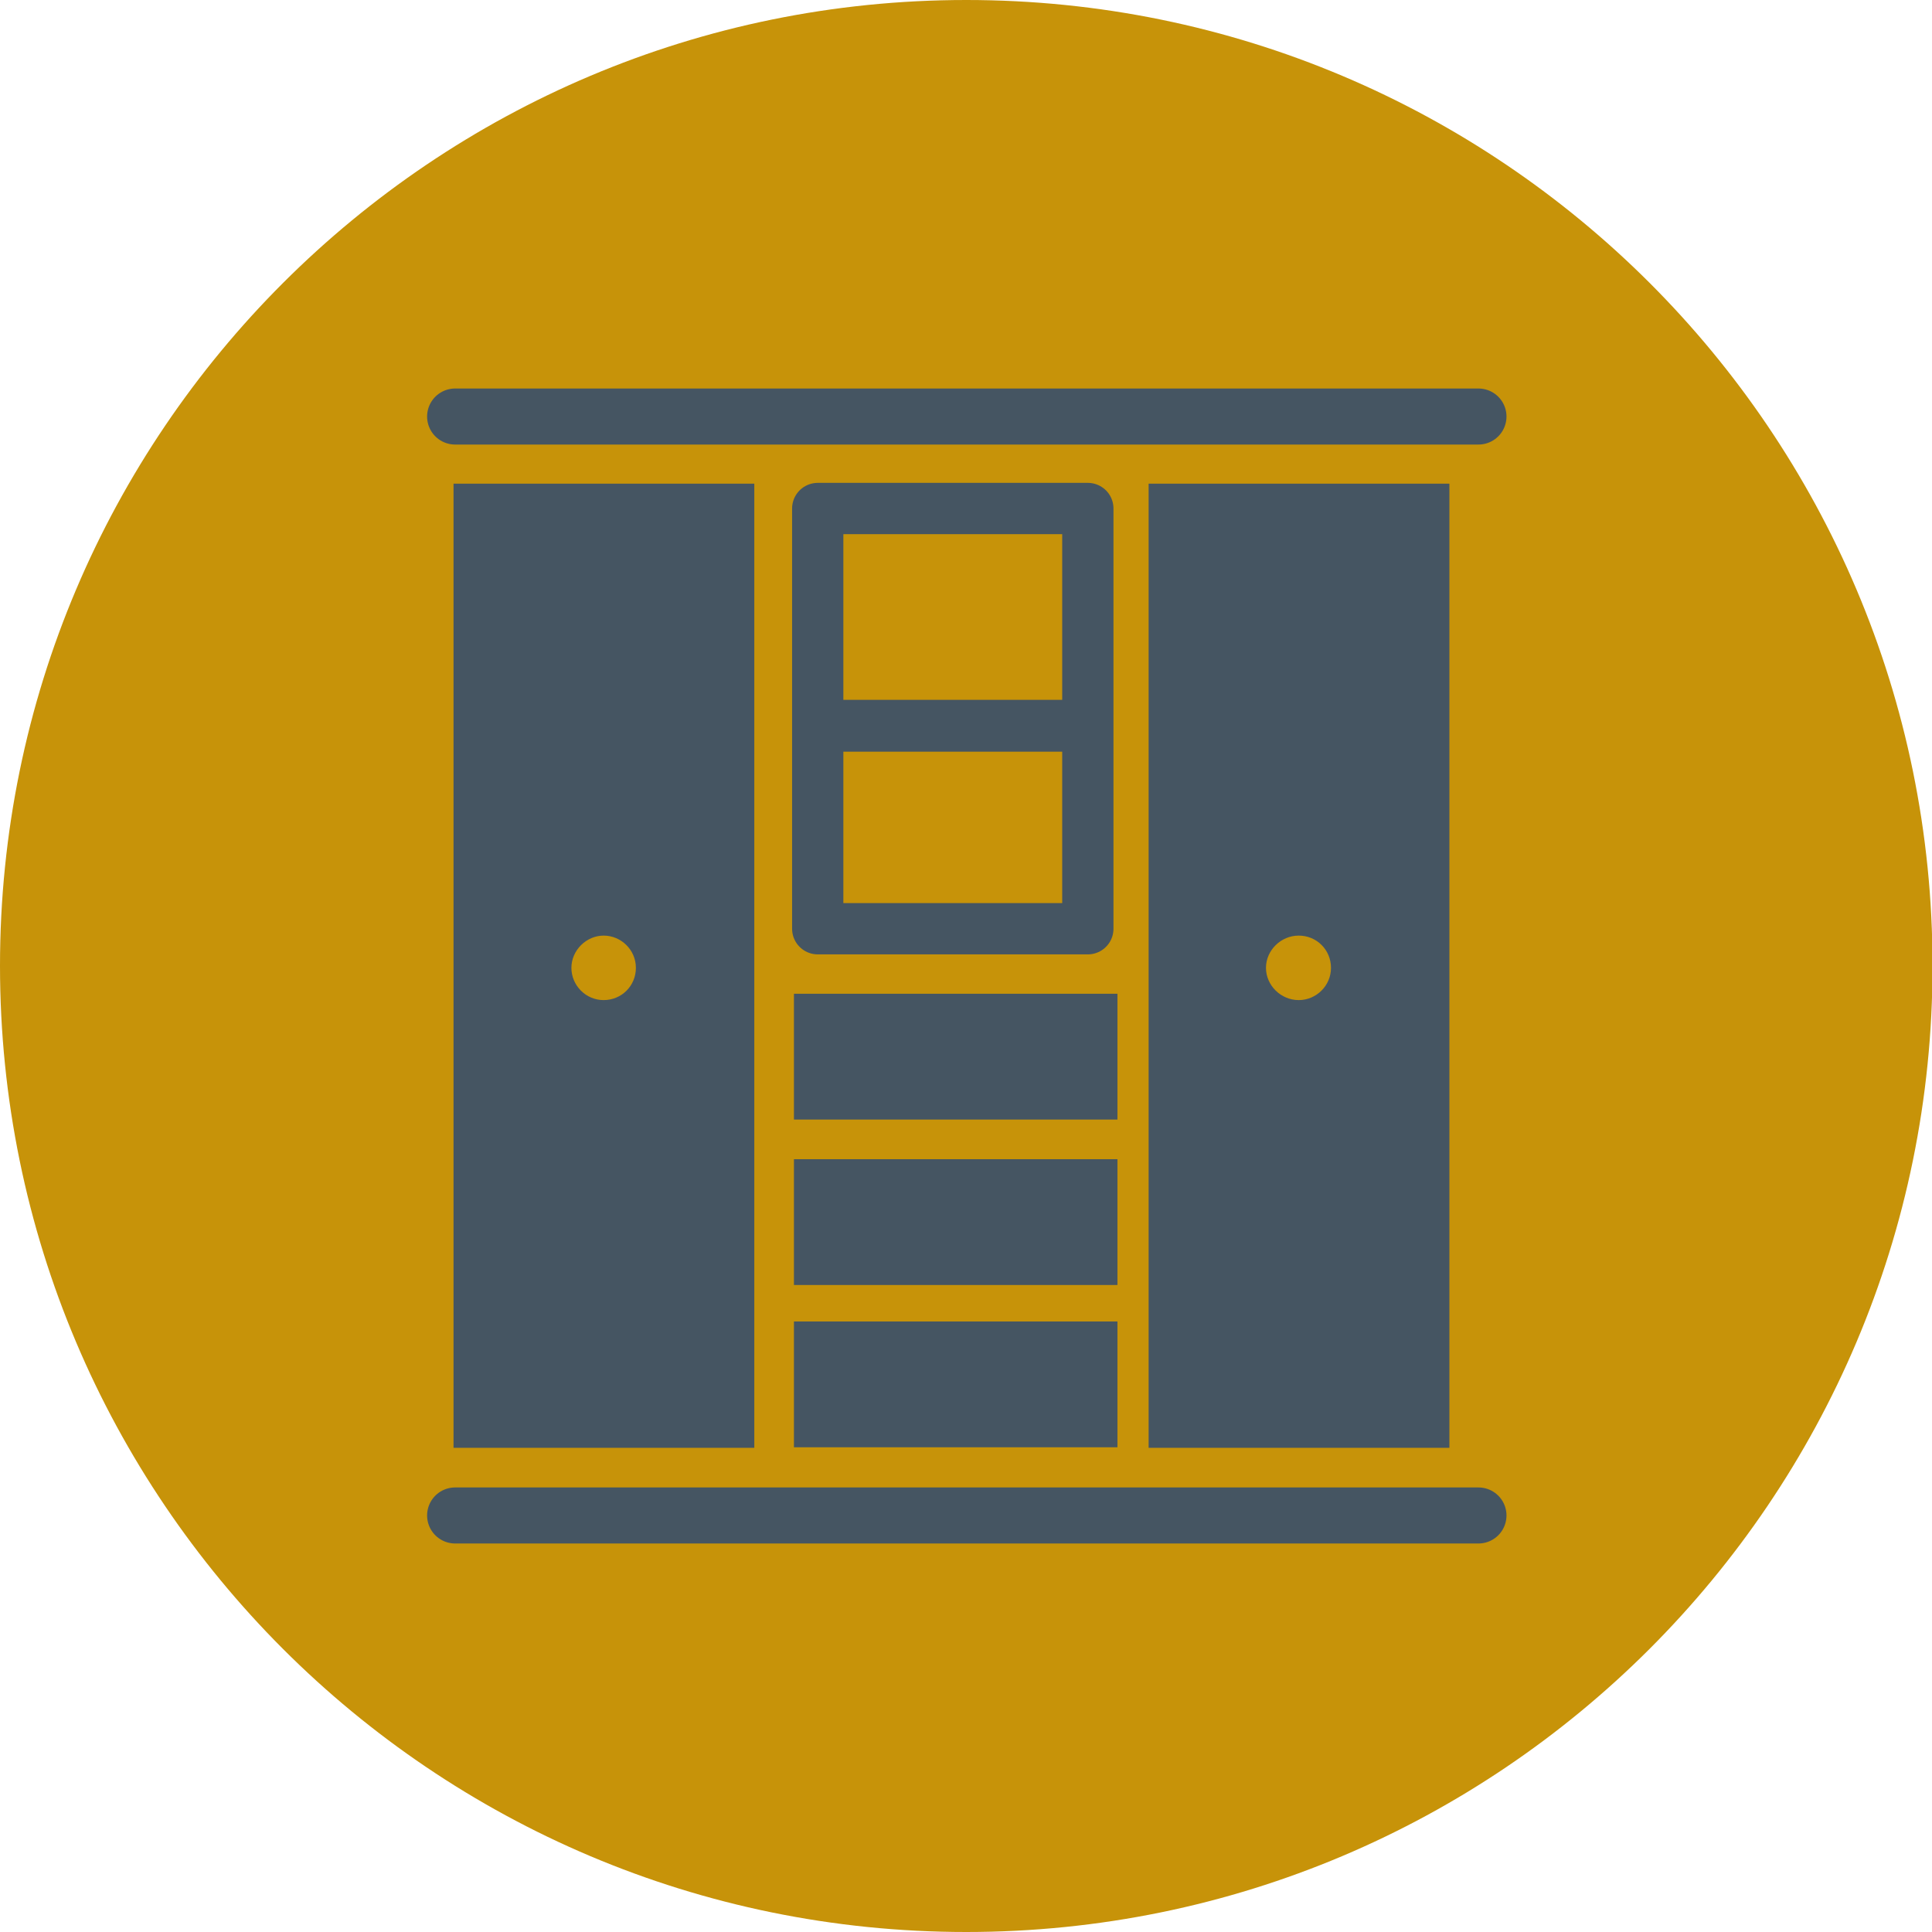
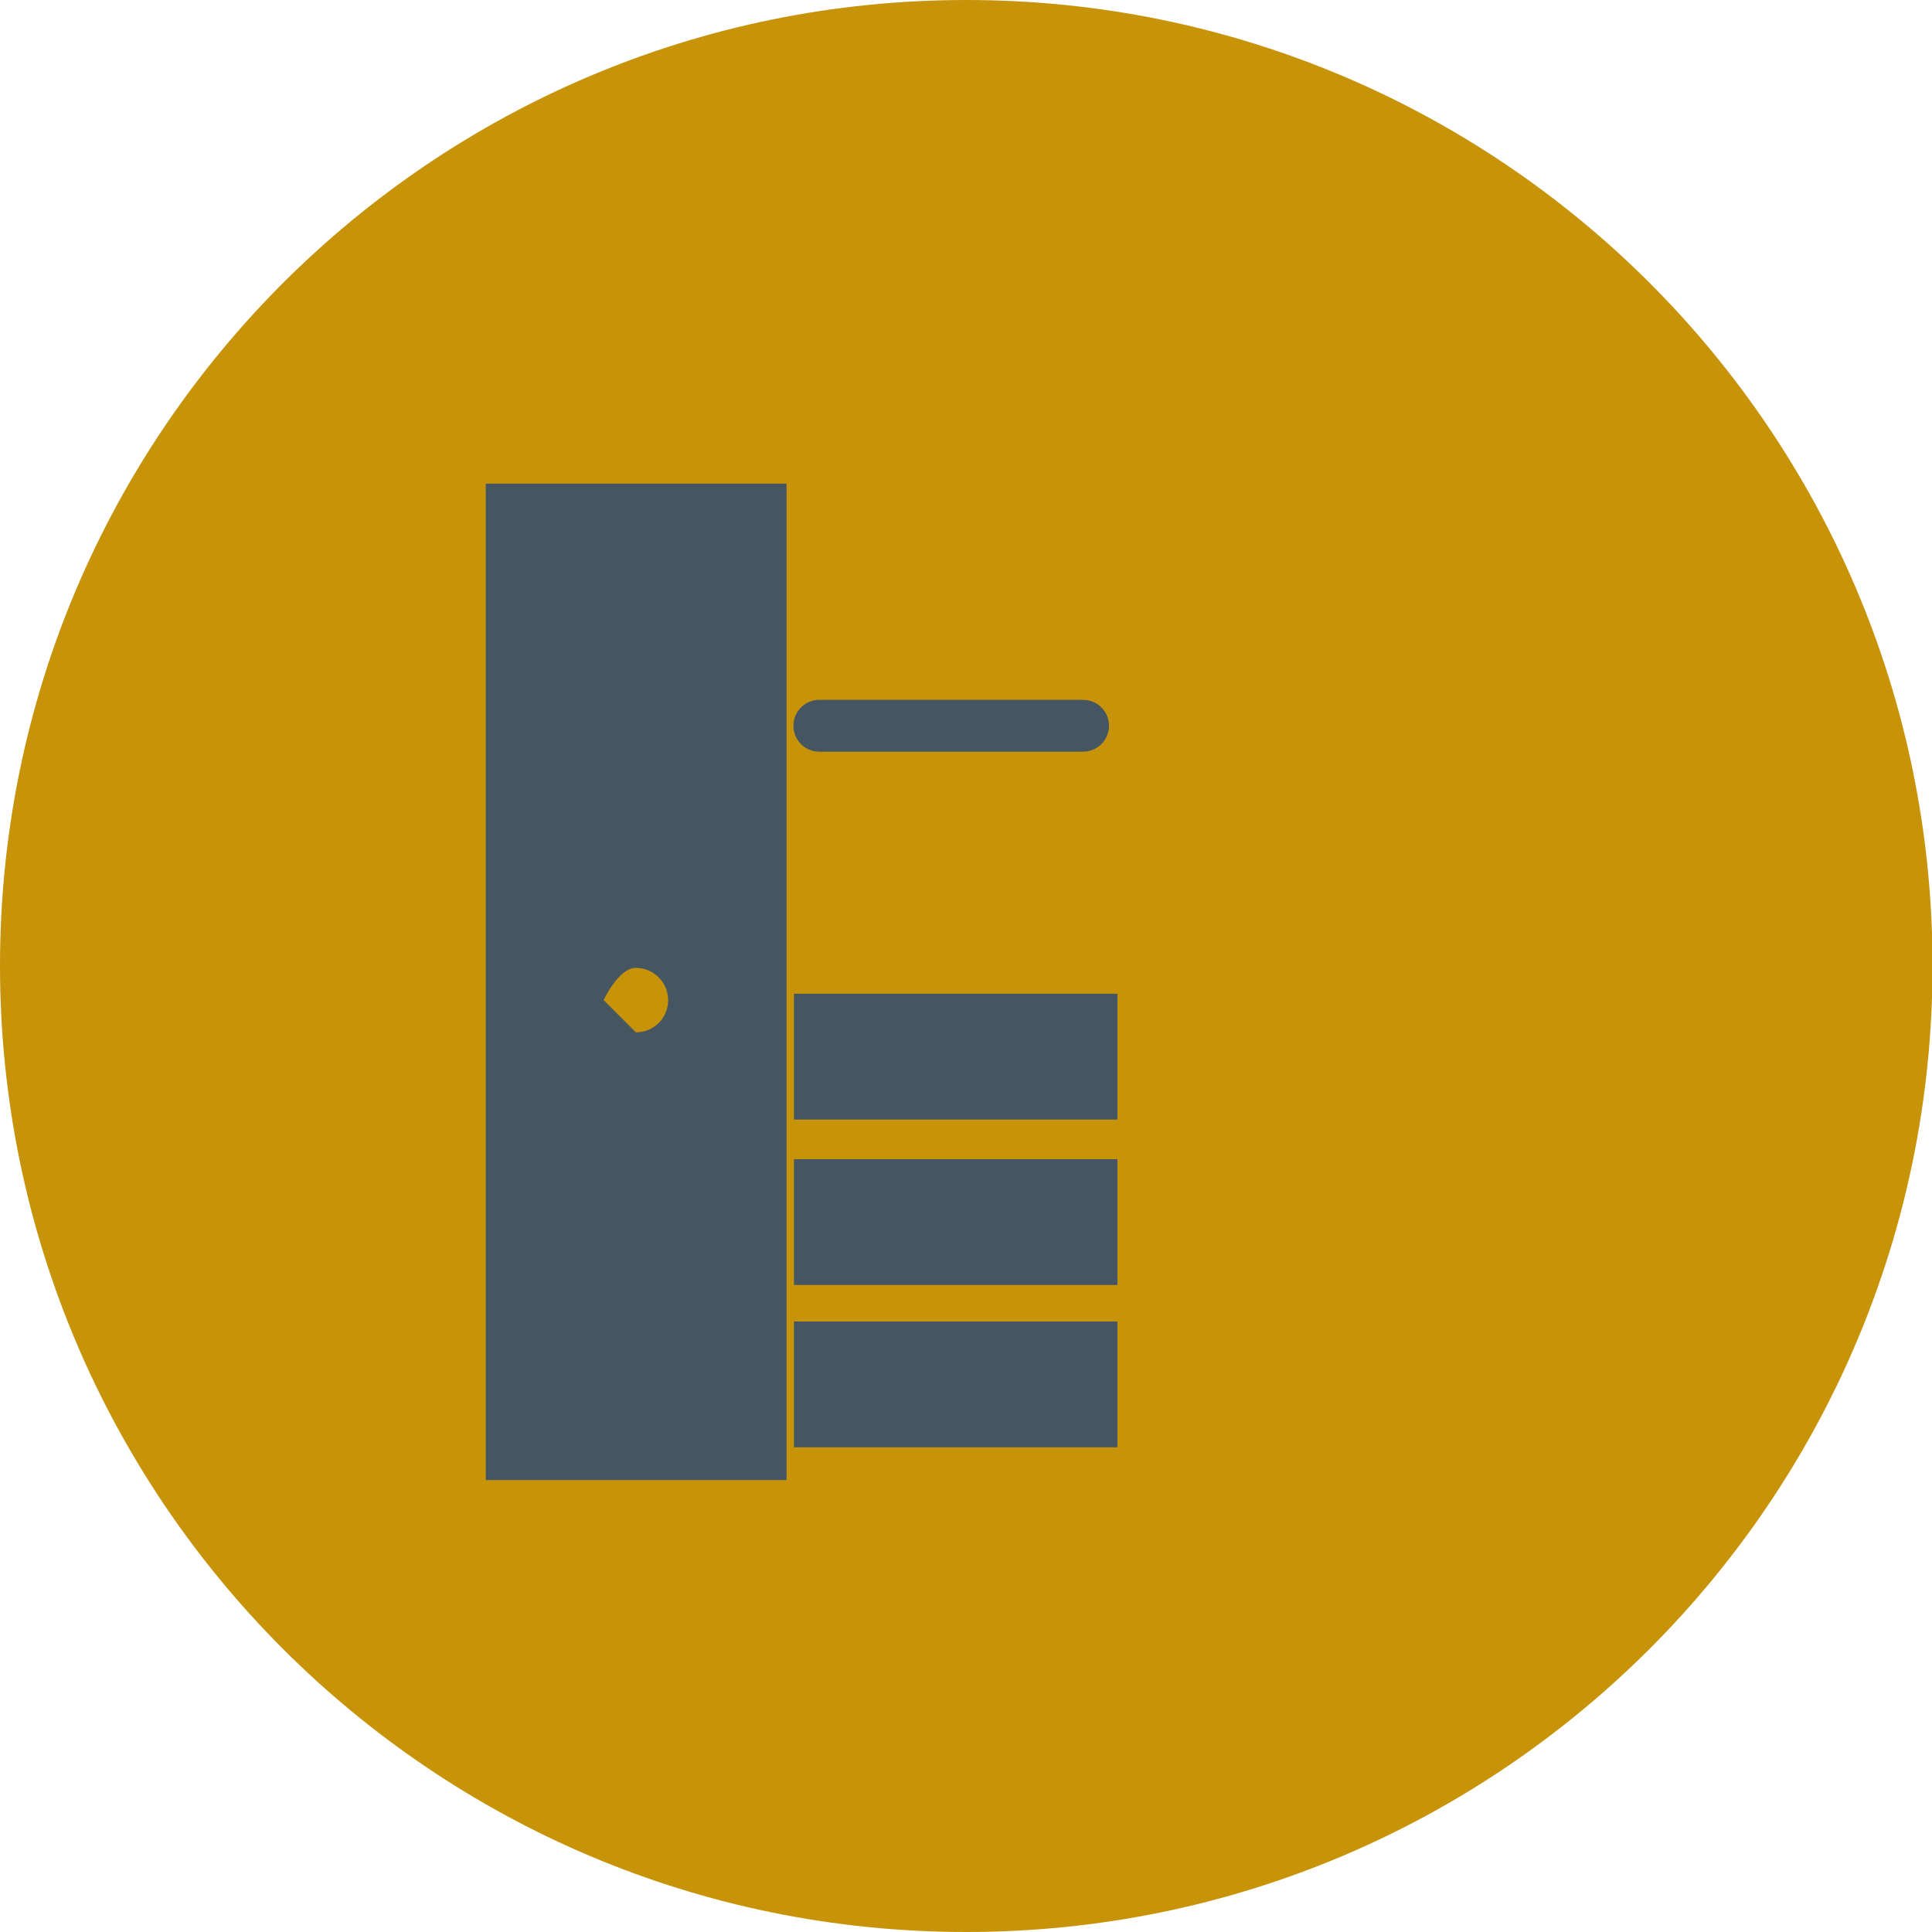
<svg xmlns="http://www.w3.org/2000/svg" id="Calque_2" data-name="Calque 2" viewBox="0 0 36.55 36.55">
  <defs>
    <style>
      .cls-1 {
        stroke-width: 1.06px;
      }

      .cls-1, .cls-2, .cls-3 {
        fill: none;
        stroke: #455562;
        stroke-linecap: round;
        stroke-linejoin: round;
      }

      .cls-2 {
        stroke-width: .97px;
      }

      .cls-4 {
        fill: #c79309;
      }

      .cls-4, .cls-5 {
        stroke-width: 0px;
      }

      .cls-3 {
        stroke-width: .98px;
      }

      .cls-5 {
        fill: #455562;
      }
    </style>
  </defs>
  <g id="Mode_Isolation" data-name="Mode Isolation">
    <path class="cls-4" d="m18.28,36.55c10.09,0,18.28-8.18,18.28-18.28S28.37,0,18.28,0,0,8.18,0,18.27s8.18,18.28,18.28,18.28" />
    <g>
      <rect class="cls-5" x="15.02" y="25" width="6.12" height="2.38" />
      <rect class="cls-5" x="15.02" y="21.93" width="6.12" height="2.38" />
      <rect class="cls-5" x="15.02" y="18.8" width="6.12" height="2.38" />
-       <path class="cls-1" d="m8.61,7.88h19.36M8.61,28.67h19.36" />
      <rect class="cls-4" x="15.47" y="9.62" width="5.11" height="7.95" />
-       <rect class="cls-2" x="15.47" y="9.62" width="5.11" height="7.95" />
      <line class="cls-3" x1="15.5" y1="13.73" x2="20.49" y2="13.73" />
-       <path class="cls-5" d="m11.42,18.92c-.34,0-.61-.28-.61-.61s.28-.61.61-.61.61.27.61.61-.27.61-.61.61m-2.84,8.47h5.69V9.15h-5.69v18.23Z" />
-       <path class="cls-5" d="m24.57,18.92c-.34,0-.62-.28-.62-.61s.28-.61.62-.61.61.27.61.61-.28.61-.61.61m-2.84,8.47h5.69V9.15h-5.69v18.23Z" />
+       <path class="cls-5" d="m11.42,18.92s.28-.61.61-.61.61.27.61.61-.27.61-.61.61m-2.84,8.47h5.69V9.15h-5.69v18.23Z" />
    </g>
  </g>
</svg>